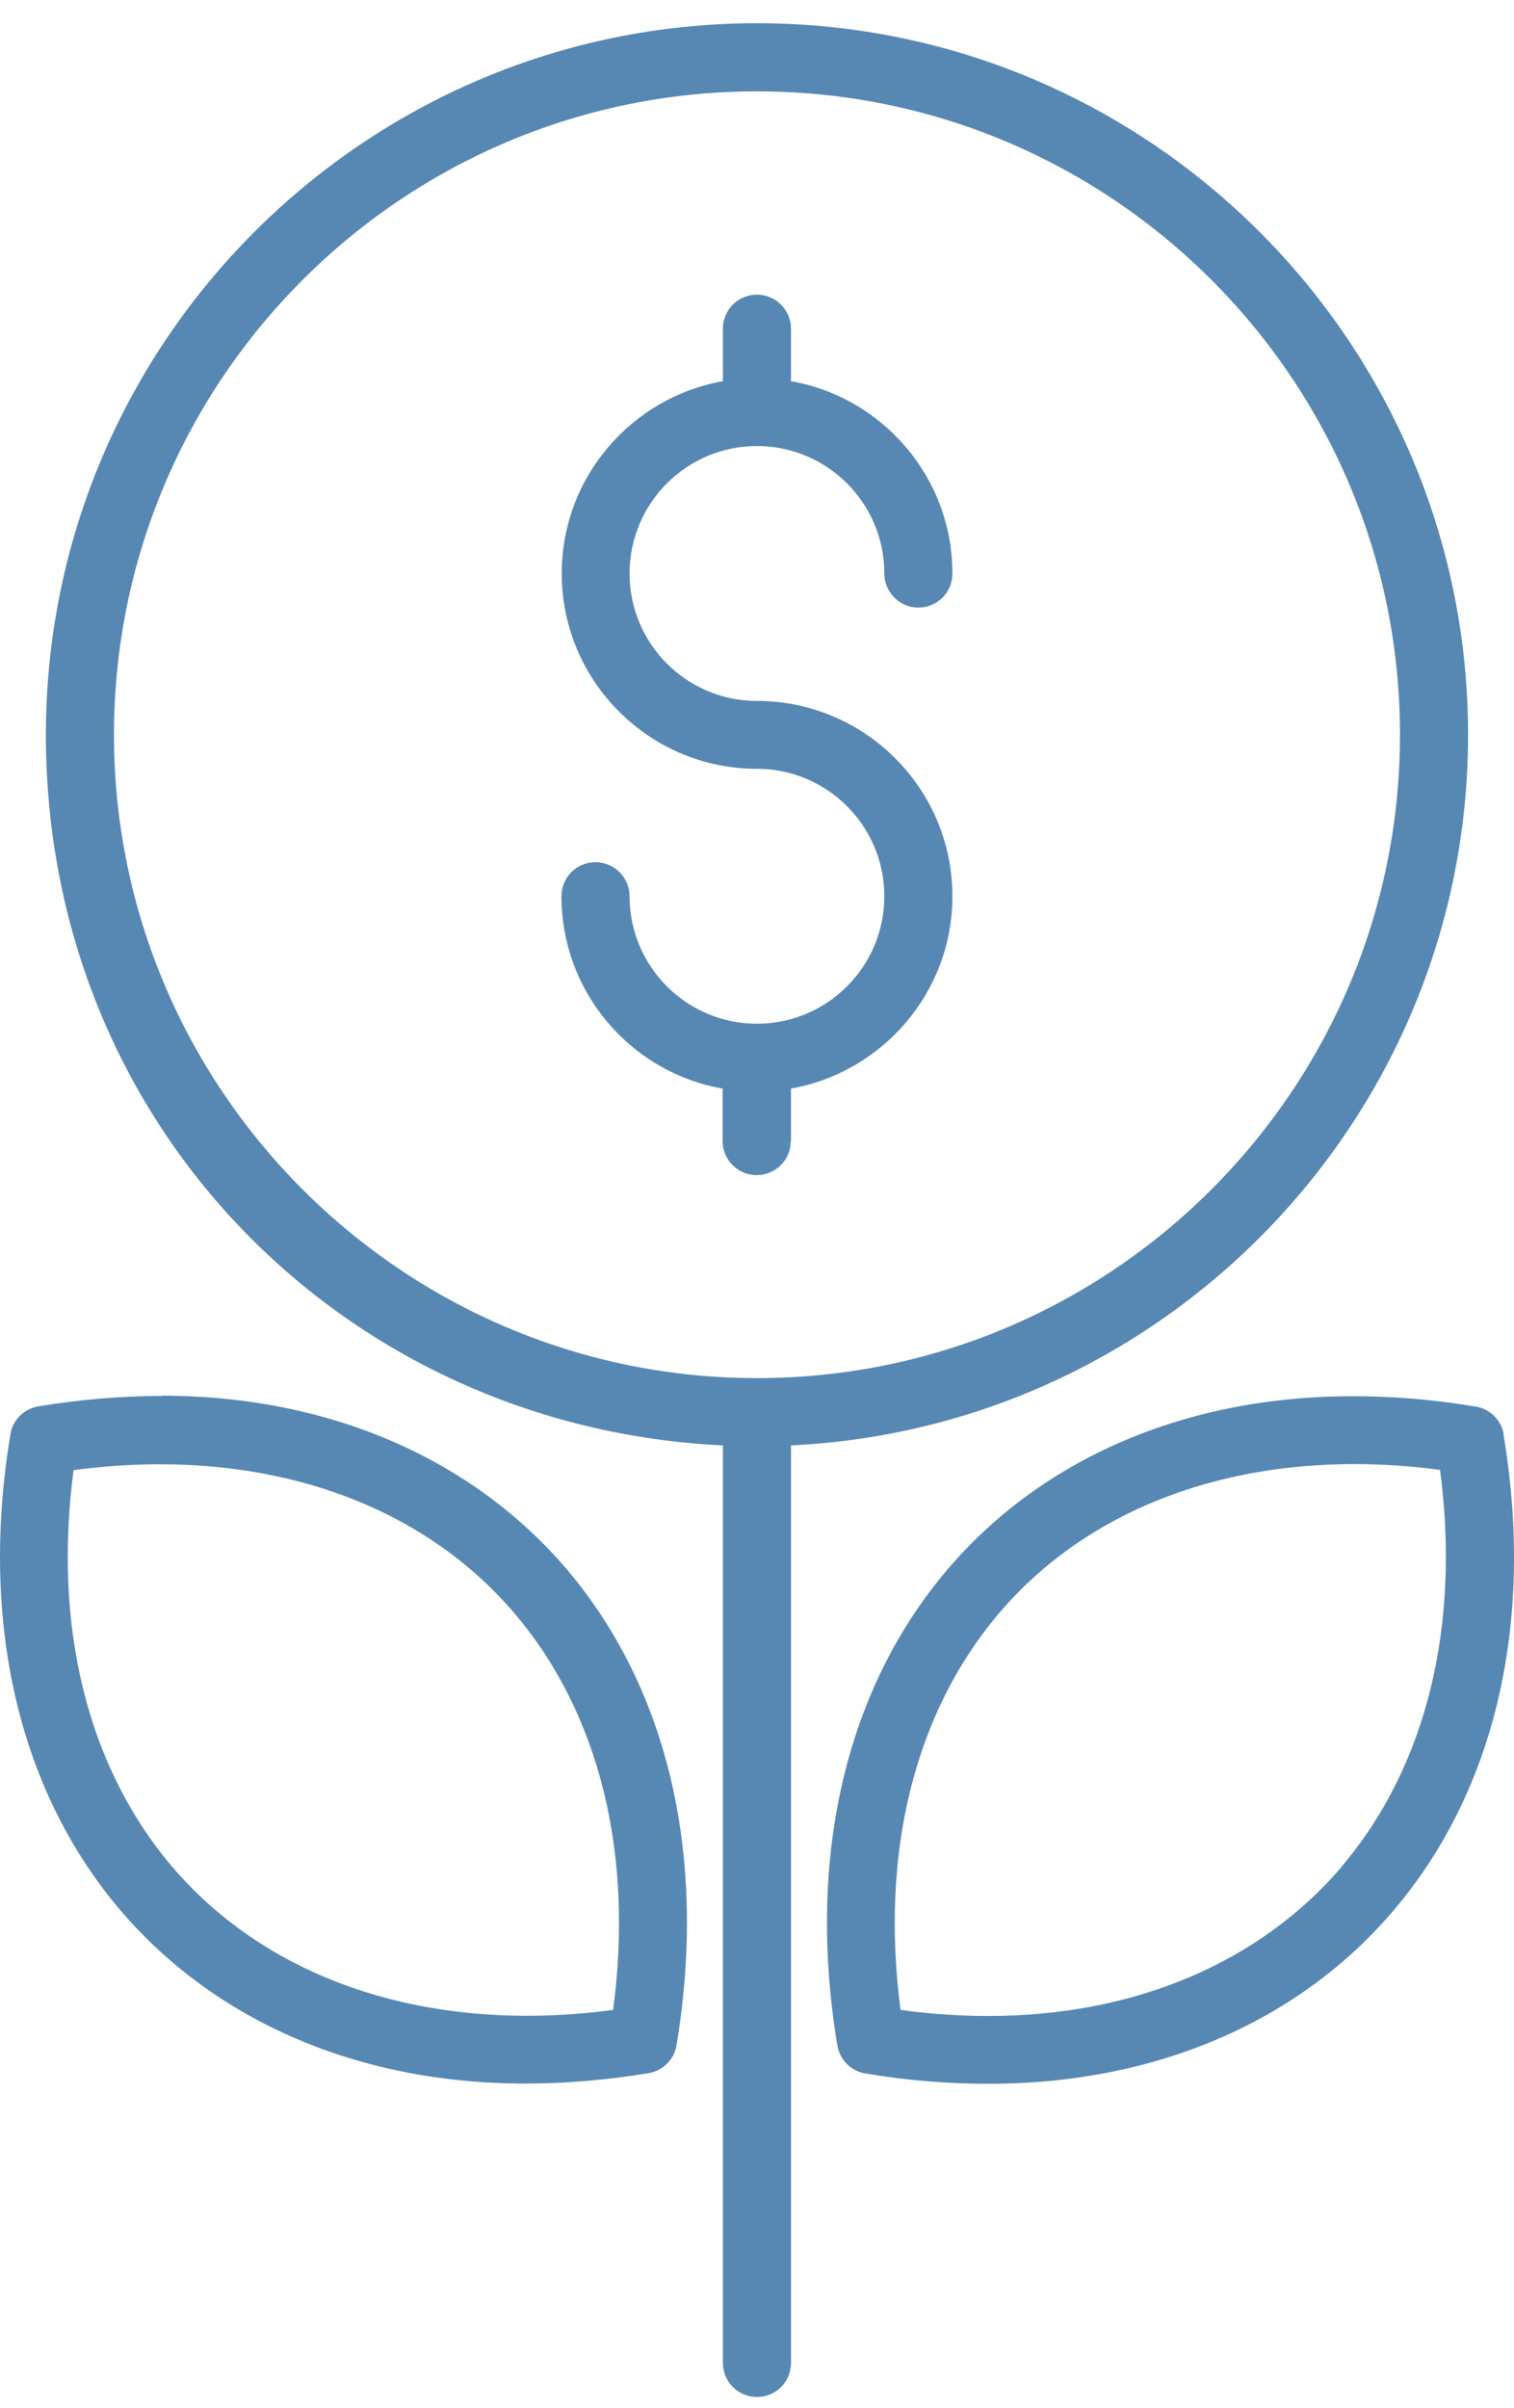
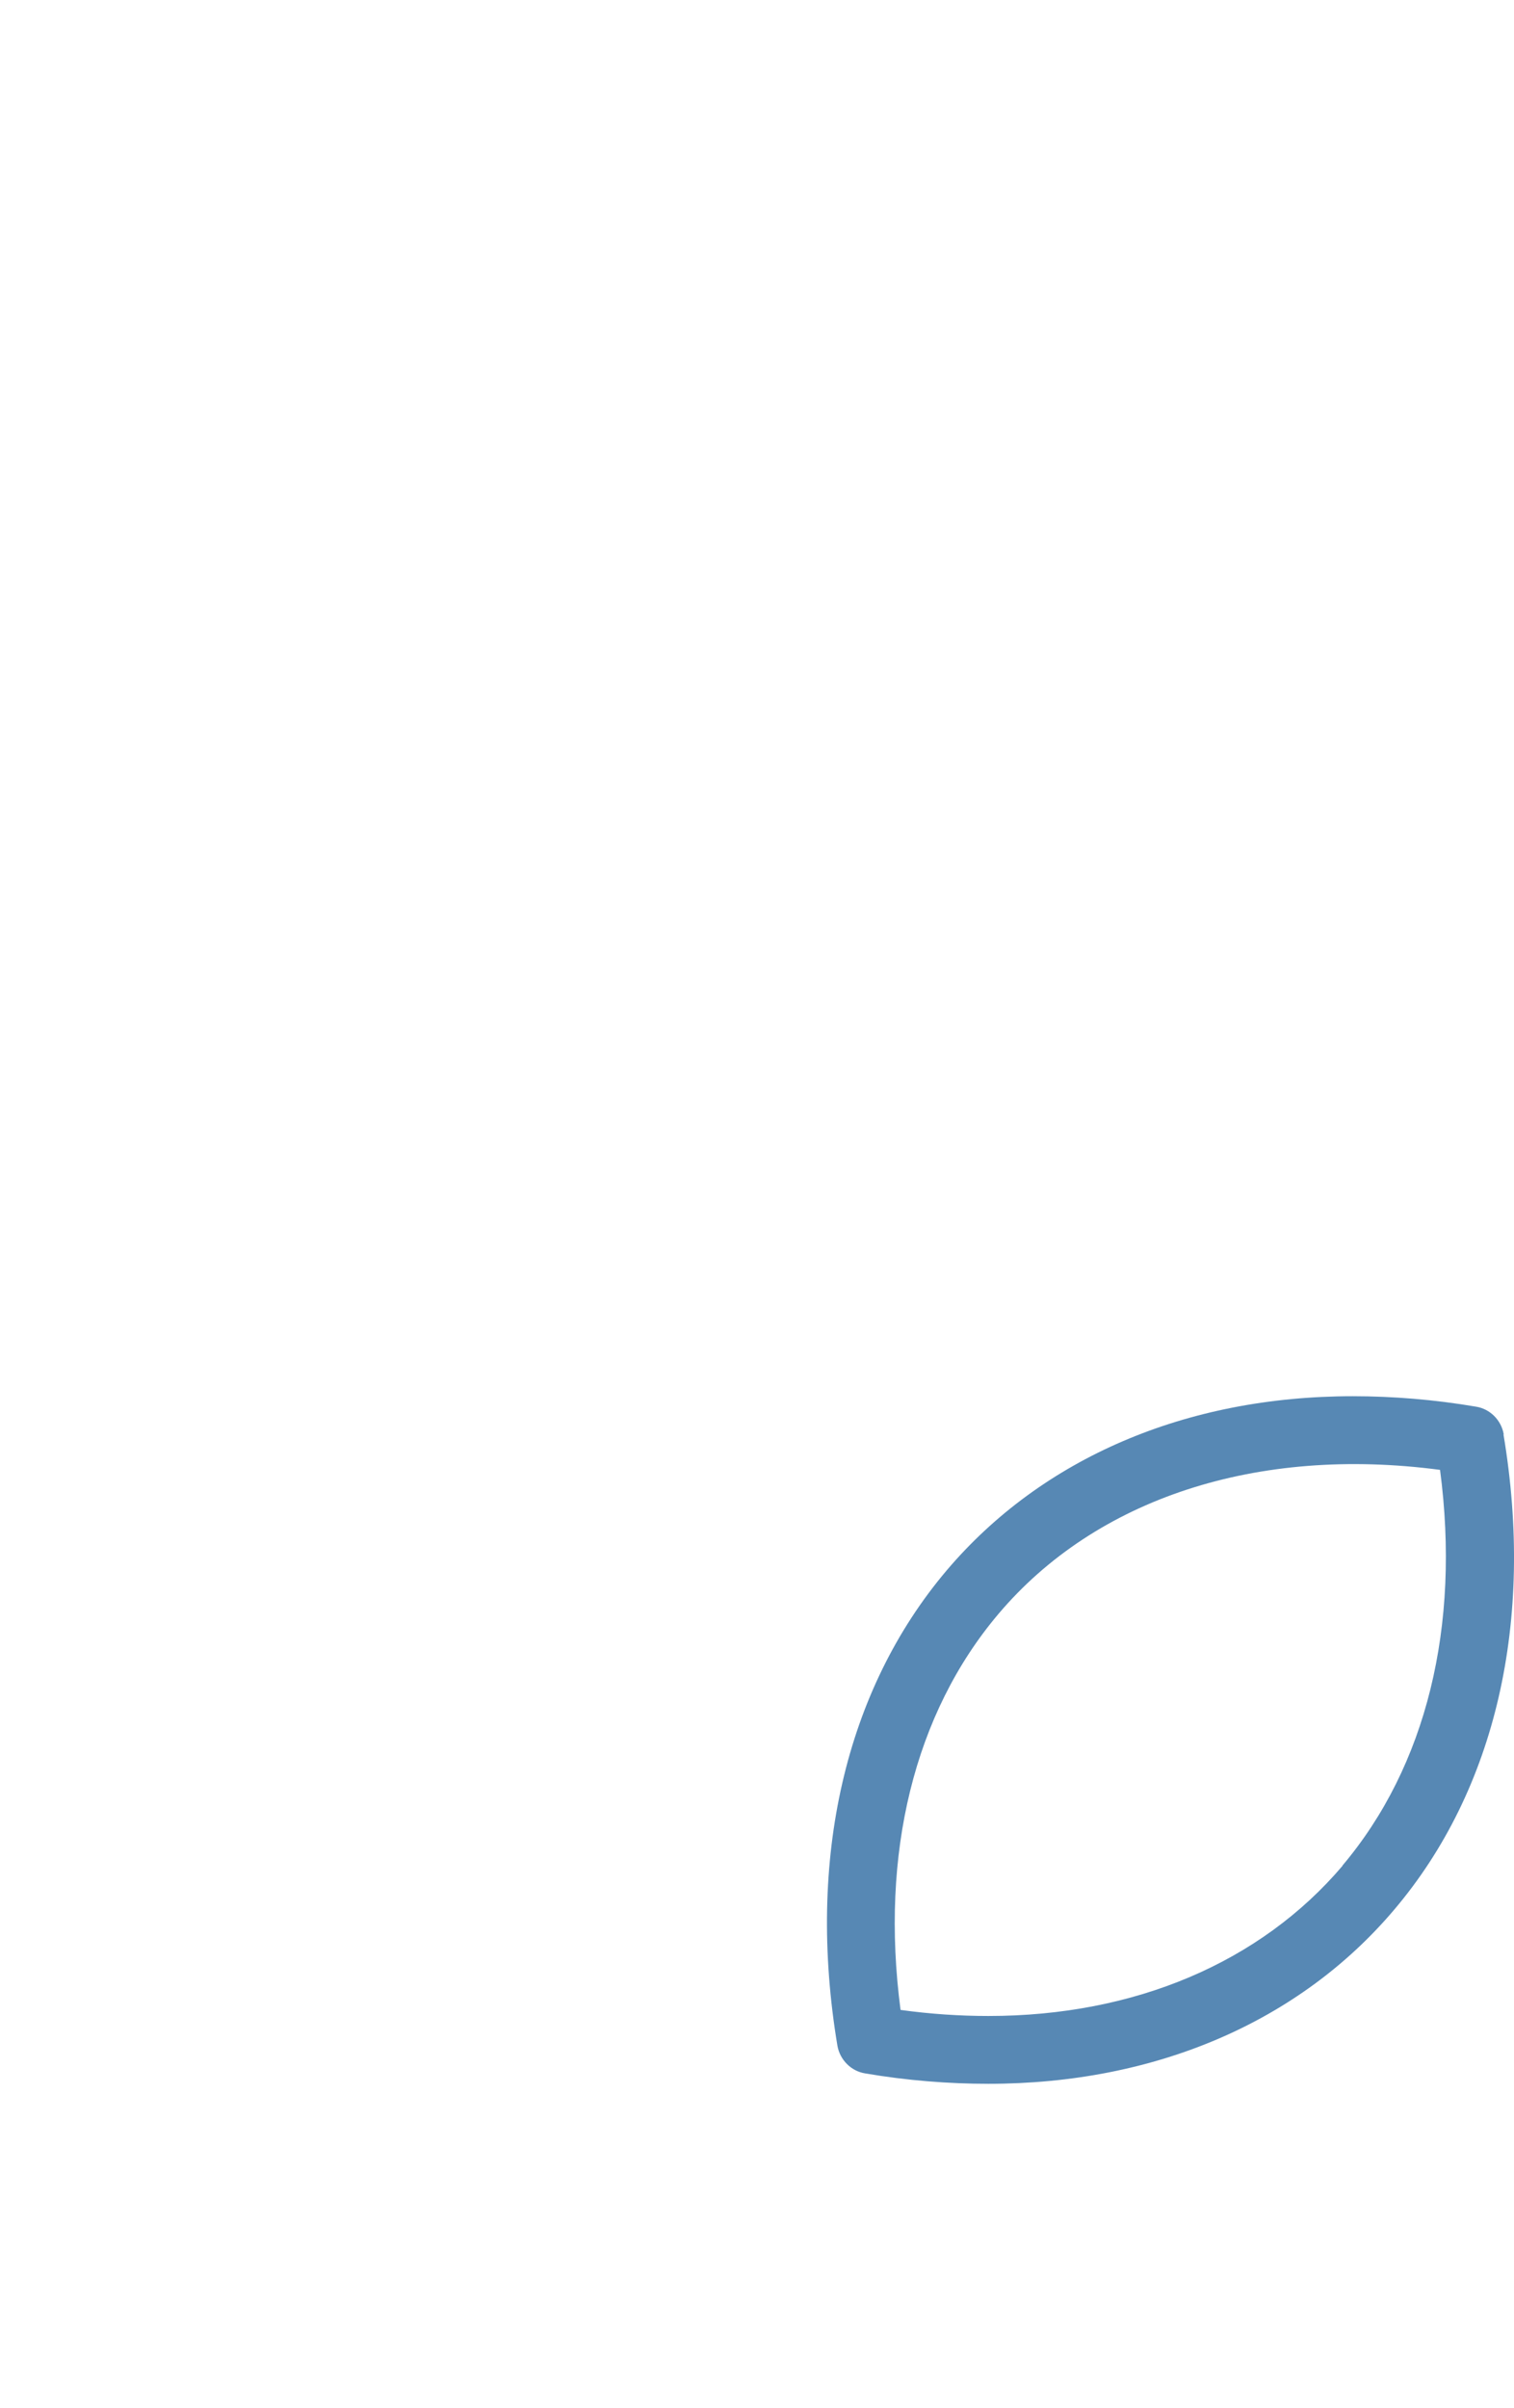
<svg xmlns="http://www.w3.org/2000/svg" width="39" height="62" viewBox="0 0 39 62" fill="none">
-   <path d="M20.375 29.376V28.025C22.731 27.608 24.534 25.55 24.534 23.075C24.534 20.302 22.278 18.046 19.498 18.046C17.688 18.046 16.217 16.575 16.217 14.764C16.217 12.954 17.688 11.483 19.498 11.483C21.309 11.483 22.78 12.954 22.78 14.764C22.78 15.245 23.169 15.642 23.657 15.642C24.145 15.642 24.534 15.252 24.534 14.764C24.534 12.289 22.731 10.224 20.375 9.814V8.463C20.375 7.982 19.986 7.586 19.498 7.586C19.011 7.586 18.622 7.975 18.622 8.463V9.814C16.266 10.231 14.47 12.289 14.47 14.764C14.47 17.537 16.726 19.793 19.498 19.793C21.309 19.793 22.78 21.264 22.78 23.075C22.78 24.885 21.309 26.356 19.498 26.356C17.688 26.356 16.217 24.885 16.217 23.075C16.217 22.594 15.828 22.198 15.34 22.198C14.852 22.198 14.463 22.587 14.463 23.075C14.463 25.55 16.259 27.615 18.614 28.025V29.376C18.614 29.857 19.003 30.253 19.491 30.253C19.972 30.253 20.368 29.871 20.368 29.383L20.375 29.376Z" fill="#5788B4" />
-   <path d="M37.817 18.916C37.817 8.816 29.599 0.598 19.499 0.598C9.4 0.598 1.182 8.816 1.182 18.916C1.182 29.015 8.926 36.752 18.622 37.212V60.834C18.622 61.315 19.011 61.711 19.499 61.711C19.987 61.711 20.376 61.322 20.376 60.834V37.212C30.073 36.752 37.817 28.725 37.817 18.916ZM2.936 18.916C2.936 9.785 10.362 2.352 19.499 2.352C28.637 2.352 36.063 9.778 36.063 18.916C36.063 28.053 28.63 35.48 19.499 35.48C10.369 35.48 2.936 28.046 2.936 18.916Z" fill="#5788B4" />
  <path d="M38.736 36.929C38.673 36.562 38.383 36.272 38.022 36.215C36.94 36.031 35.872 35.946 34.846 35.946C30.553 35.946 26.84 37.538 24.386 40.43C21.769 43.521 20.772 47.863 21.571 52.665C21.635 53.033 21.925 53.323 22.286 53.38C23.361 53.564 24.436 53.648 25.461 53.648C29.754 53.648 33.467 52.057 35.914 49.165C38.531 46.081 39.535 41.731 38.729 36.929H38.736ZM34.585 48.033C32.47 50.523 29.231 51.902 25.461 51.902C24.726 51.902 23.969 51.852 23.198 51.746C22.668 47.715 23.552 44.115 25.716 41.555C28.234 38.577 32.378 37.219 37.095 37.842C37.626 41.873 36.742 45.473 34.578 48.033H34.585Z" fill="#5788B4" />
-   <path d="M4.159 35.939C3.126 35.939 2.058 36.031 0.983 36.208C0.615 36.272 0.325 36.562 0.269 36.922C-0.53 41.724 0.467 46.067 3.076 49.151C5.531 52.043 9.244 53.642 13.537 53.642C14.569 53.642 15.637 53.55 16.712 53.373C17.08 53.309 17.37 53.019 17.427 52.651C18.226 47.849 17.229 43.507 14.612 40.416C12.158 37.531 8.444 35.932 4.152 35.932L4.159 35.939ZM15.8 51.746C11.075 52.376 6.938 51.011 4.413 48.033C2.249 45.473 1.365 41.88 1.895 37.849C6.62 37.219 10.757 38.584 13.275 41.562C15.439 44.122 16.33 47.715 15.793 51.753L15.8 51.746Z" fill="#5788B4" />
</svg>